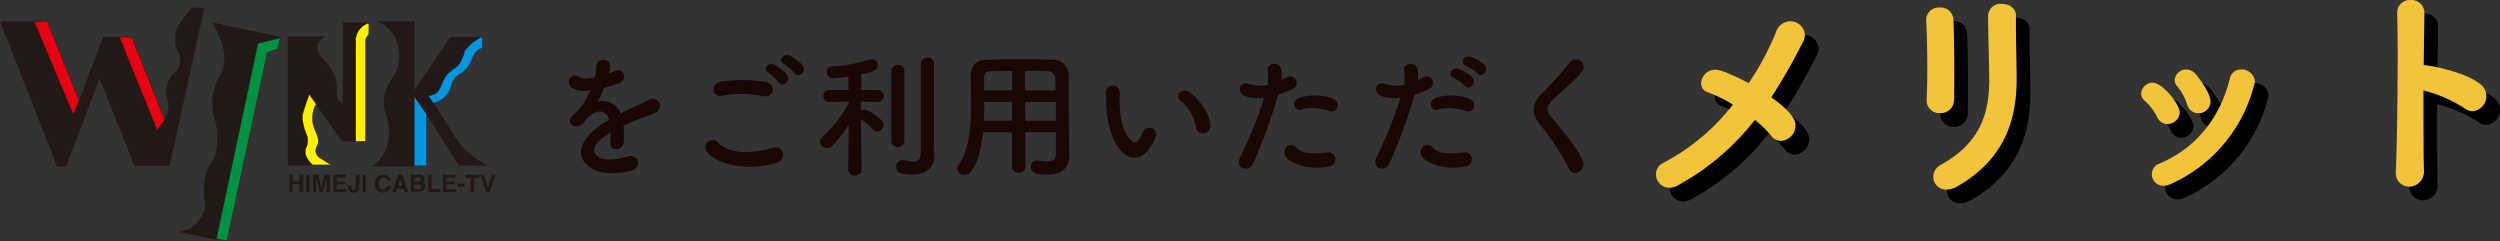
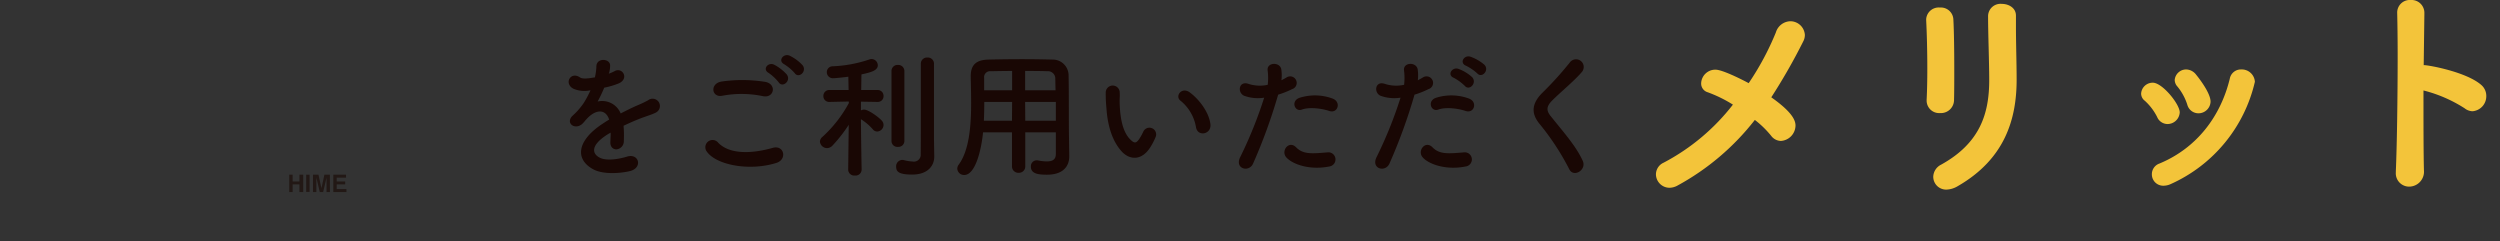
<svg xmlns="http://www.w3.org/2000/svg" width="547.202" height="52.79" viewBox="0 0 547.202 52.79">
  <rect x="0" y="0" width="547.202" height="52.79" fill="#333333" stroke="none" />
  <defs>
    <clipPath id="clip-path">
-       <rect id="長方形_1067" data-name="長方形 1067" width="108.459" height="51.078" fill="none" />
-     </clipPath>
+       </clipPath>
  </defs>
  <g id="グループ_52456" data-name="グループ 52456" transform="translate(-7.868 -38.22)">
-     <path id="パス_248369" data-name="パス 248369" d="M-72.15-11.8A21.371,21.371,0,0,1-68.6-8.35,2.756,2.756,0,0,0-66.45-7.2a3.428,3.428,0,0,0,3.2-3.35c0-.95-.4-2.75-5.3-6.2a129,129,0,0,0,7-12.25,3.047,3.047,0,0,0,.35-1.4,3.187,3.187,0,0,0-3.2-3,3.419,3.419,0,0,0-3.15,2.45,60.3,60.3,0,0,1-5.95,11.1c-1.95-1.05-5.85-2.95-7.25-2.95a3.1,3.1,0,0,0-3.15,2.95,1.987,1.987,0,0,0,1.45,2,29.184,29.184,0,0,1,5.5,2.7A46.577,46.577,0,0,1-92.1-2.45,2.83,2.83,0,0,0-93.8.1a2.987,2.987,0,0,0,2.95,2.95,3.784,3.784,0,0,0,1.8-.5A54.35,54.35,0,0,0-72.15-11.8Zm44.4,14.5C-17.4-3.25-14.85-12-14.85-20.6c0-3.45-.15-7.9-.15-11.75v-2.3c0-1.65-1.55-2.55-3.1-2.55a2.719,2.719,0,0,0-3,2.65c0,3.95.25,10.1.25,14,0,7.3-1.95,13.8-10.55,18.55A3.058,3.058,0,0,0-33.1.65a2.818,2.818,0,0,0,2.9,2.8A5.086,5.086,0,0,0-27.75,2.7Zm-.8-18.95c.05-1.8.05-4.15.05-6.65,0-3.95-.05-8.2-.2-10.95a2.737,2.737,0,0,0-2.95-2.55,2.742,2.742,0,0,0-3,2.6v.15c.15,2.85.25,6.85.25,10.65,0,2.5-.05,4.85-.15,6.8v.2a2.746,2.746,0,0,0,2.95,2.7A2.88,2.88,0,0,0-28.55-16.25Zm56.15.45c0-1.8-2.3-4.85-3.2-5.95a2.831,2.831,0,0,0-2.1-1.1,2.523,2.523,0,0,0-2.55,2.3,2.179,2.179,0,0,0,.6,1.45,11.994,11.994,0,0,1,2.15,3.95,2.535,2.535,0,0,0,2.4,1.9A2.657,2.657,0,0,0,27.6-15.8ZM18.85,2.25A32.564,32.564,0,0,0,37.3-20.15a2.884,2.884,0,0,0-3-2.7,2.471,2.471,0,0,0-2.5,2.05c-2,8.2-7.2,15.15-15.4,18.55A2.46,2.46,0,0,0,14.75.1,2.485,2.485,0,0,0,17.3,2.6,3.816,3.816,0,0,0,18.85,2.25Zm2-15.7c0-1.8-3.8-6.5-5.9-6.5a2.535,2.535,0,0,0-2.55,2.4A1.989,1.989,0,0,0,13.2-16a12.13,12.13,0,0,1,2.7,3.55,2.493,2.493,0,0,0,2.25,1.55A2.692,2.692,0,0,0,20.85-13.45Zm53.35-4.8a30.324,30.324,0,0,1,9,3.9,2.93,2.93,0,0,0,1.75.65,3.294,3.294,0,0,0,3-3.35A3.164,3.164,0,0,0,86.8-19.5c-3.25-2.8-11.4-4.3-12.55-4.3l.15-11.3v-.1a2.817,2.817,0,0,0-3-2.85,2.758,2.758,0,0,0-2.95,2.9c.05,2.2.1,5.5.1,9.3,0,8.65-.15,19.7-.4,25.3v.2A2.915,2.915,0,0,0,71.1,2.8,3.272,3.272,0,0,0,74.3-.8C74.2-4.75,74.2-11.55,74.2-18.25Z" transform="translate(467.12 79.27)" />
    <path id="パス_246062" data-name="パス 246062" d="M-103.95-20.4a5.672,5.672,0,0,0,.24-1.74c-.06-1.47-2.88-1.65-3,.15a12.516,12.516,0,0,1-.33,2.52c-.15.03-.33.03-.45.06-1.05.18-2.25.33-2.82-.06-2.1-1.41-3.57,1.41-1.41,2.49a6.059,6.059,0,0,0,3.72.33,25.009,25.009,0,0,1-1.41,2.67,14.974,14.974,0,0,1-2.43,2.82c-1.8,1.62.39,3.33,2.04,1.86a6.571,6.571,0,0,0,.69-.78l.12-.12c1.95-2.25,4.26-2.55,5.07-.03-.57.33-1.05.66-1.47.93-5.43,3.57-6.15,7.62-2.1,9.9,2.34,1.32,6.42.87,8.19.42,2.76-.72,1.92-3.96-.72-3.15-1.41.45-4.35,1.05-5.94.24-1.68-.84-2.13-2.64,1.59-5.04.24-.15.51-.3.78-.45,0,.63-.03,1.32-.06,1.95-.09,1.17.6,1.74,1.35,1.71a1.774,1.774,0,0,0,1.59-1.86,23.969,23.969,0,0,0-.06-3.3c1.2-.57,2.55-1.17,3.81-1.65,1.59-.6,2.28-.75,3.24-1.23a1.6,1.6,0,1,0-1.68-2.7,23.039,23.039,0,0,1-2.34,1.11c-1.17.51-2.43,1.14-3.66,1.77a4.372,4.372,0,0,0-5.04-2.61A30.609,30.609,0,0,0-105-17.22a16.872,16.872,0,0,0,3.3-.99c2.22-1.11.6-3.6-1.05-2.61a10.552,10.552,0,0,1-1.26.54Zm40.65,0c.87,1.26,2.76-.39,1.71-1.74a9.643,9.643,0,0,0-2.79-2.07c-1.35-.63-2.7,1.08-1.23,1.86A10.349,10.349,0,0,1-63.3-20.4Zm-1.74.3a9.631,9.631,0,0,0-2.73-2.13c-1.32-.69-2.7.96-1.26,1.77a10.453,10.453,0,0,1,2.22,2.07C-65.97-17.1-64.02-18.72-65.04-20.1Zm-5.22,4.74c2.43.51,3.09-2.58.57-3.12a31.85,31.85,0,0,0-9.57-.09c-2.67.39-2.28,3.57.09,3.12A22.809,22.809,0,0,1-70.26-15.36ZM-67.32-.75c2.43-.75,1.71-3.99-.78-3.3-4.53,1.29-9.39,1.5-11.94-1.11a1.581,1.581,0,0,0-2.49,1.95C-80.46-.3-73.26,1.11-67.32-.75Zm34.5-5.07V-22.44a1.351,1.351,0,0,0-1.44-1.38,1.351,1.351,0,0,0-1.44,1.38v4.74c0,5.58,0,13.92-.03,15.03a1.488,1.488,0,0,1-1.71,1.62,10.356,10.356,0,0,1-2.04-.33,1.231,1.231,0,0,0-.33-.03A1.389,1.389,0,0,0-41.1.09c0,1.05.57,1.71,3.48,1.71,3.66,0,4.86-2.13,4.86-3.93v-.06Zm-9.3.27a1.29,1.29,0,0,0,1.41,1.29A1.306,1.306,0,0,0-39.3-5.55v-15.3a1.336,1.336,0,0,0-1.41-1.35,1.321,1.321,0,0,0-1.41,1.35ZM-48.66.72s-.12-6.51-.15-11.04a11.9,11.9,0,0,1,2.58,2.19,1.249,1.249,0,0,0,.99.51,1.471,1.471,0,0,0,1.38-1.44,1.494,1.494,0,0,0-.45-1.02c-.81-.84-2.91-2.34-3.81-2.34a1.394,1.394,0,0,0-.69.18v-1.92l3.6.06h.03a1.251,1.251,0,0,0,1.32-1.29,1.282,1.282,0,0,0-1.35-1.32h-3.54c.03-1.47.03-2.73.06-3.42,2.01-.42,3.57-.84,3.57-1.98a1.389,1.389,0,0,0-1.35-1.38,1.359,1.359,0,0,0-.48.09,28.483,28.483,0,0,1-8.04,1.5,1.275,1.275,0,0,0-1.29,1.29,1.326,1.326,0,0,0,1.44,1.32c.6,0,3.15-.3,3.27-.33l.06,2.91h-4.17a1.282,1.282,0,0,0-1.35,1.32,1.251,1.251,0,0,0,1.32,1.29h.03l4.2-.09.03.33a27.913,27.913,0,0,1-5.82,7.44,1.346,1.346,0,0,0-.51,1.02,1.568,1.568,0,0,0,1.56,1.41,1.686,1.686,0,0,0,1.17-.54,32.581,32.581,0,0,0,3.57-4.56L-51.6.72V.75a1.321,1.321,0,0,0,1.47,1.26A1.321,1.321,0,0,0-48.66.75ZM-6.15-2.73c0,1.02-.45,1.65-1.98,1.65a9.758,9.758,0,0,1-1.89-.21,1.125,1.125,0,0,0-.3-.03A1.283,1.283,0,0,0-11.61.06c0,1.53,1.53,1.77,3.51,1.77,3.63,0,4.89-1.92,4.89-4.02v-.06l-.06-4.11c-.06-3.3,0-9.27-.09-13.68a3.467,3.467,0,0,0-3.57-3.33c-2.37-.06-4.5-.09-6.6-.09-2.4,0-4.77.03-7.35.09-2.73.06-3.9,1.17-3.9,3.66v.09c.03,1.65.09,3.63.09,5.76,0,4.86-.39,10.35-2.73,13.5a1.522,1.522,0,0,0-.3.87,1.471,1.471,0,0,0,1.53,1.38c2.4,0,3.72-5.37,4.11-9.33h6.33V0a1.384,1.384,0,0,0,1.47,1.41A1.376,1.376,0,0,0-12.84,0V-7.44h6.69Zm-6.72-13.92v-4.23c1.62,0,3.24,0,4.86.06a1.608,1.608,0,0,1,1.74,1.74c.03.72.03,1.56.06,2.43Zm6.72,6.66h-6.69l-.03-4.11h6.72Zm-9.57-6.66h-6.12v-2.7a1.3,1.3,0,0,1,1.44-1.47c1.59-.03,3.15-.06,4.68-.06Zm-.03,6.66H-21.9c.06-1.38.09-2.79.09-4.11h6.09Zm43.44.78c-.3-2.55-2.37-5.37-4.5-6.96-1.8-1.35-3.42.87-1.98,1.86a9.467,9.467,0,0,1,3.33,5.82C24.96-6.42,27.93-7.02,27.69-9.21ZM14.58-4.26a13.726,13.726,0,0,0,1.17-2.31,1.474,1.474,0,0,0-2.73-1.08,11.8,11.8,0,0,1-.99,1.77c-.66.9-1.05.81-1.83.06-1.68-1.62-2.25-4.59-2.37-7.74-.06-1.38.06-1.44,0-2.61a1.53,1.53,0,1,0-3.06.03,29.884,29.884,0,0,0,.15,3.33c.24,3.78,1.23,7.26,3.39,9.6C9.99-1.41,12.66-1.14,14.58-4.26ZM53.7-12.12c1.89.63,2.7-2.01.69-2.73a11.135,11.135,0,0,0-7.2-.15c-1.98.69-1.05,3.15.51,2.58C49.29-13.02,52.02-12.69,53.7-12.12ZM53.7.03a1.557,1.557,0,1,0-.39-3.09c-3.51.3-5.34.45-6.87-1.11-1.56-1.59-3.42.78-2.13,2.22C45.63-.48,49.35.9,53.7.03ZM42.51-15.69a19.322,19.322,0,0,0,3.03-1.2,1.431,1.431,0,1,0-1.17-2.58c-.36.21-.72.42-1.14.63a9.129,9.129,0,0,0-.03-2.4c-.3-1.65-3.12-1.56-3,.15a13.075,13.075,0,0,1,.03,3.24,8.019,8.019,0,0,1-4.14-.18c-2.25-.81-2.55,1.92-1.02,2.58a8.749,8.749,0,0,0,4.38.42A92.862,92.862,0,0,1,34.2-2.01C32.94.54,36.12,1.41,37.02-.6A118.005,118.005,0,0,0,42.51-15.69ZM86.1-20.34c1.02,1.14,2.73-.72,1.53-1.92A9.673,9.673,0,0,0,84.6-24c-1.41-.45-2.49,1.38-.96,1.98A10.81,10.81,0,0,1,86.1-20.34Zm-2.73,2.73c.99,1.17,2.76-.66,1.59-1.92a9.28,9.28,0,0,0-2.97-1.8c-1.38-.51-2.58,1.32-1.05,1.95A10.322,10.322,0,0,1,83.37-17.61Zm.18,5.49c1.89.63,2.7-2.01.69-2.73a11.135,11.135,0,0,0-7.2-.15c-1.98.69-1.05,3.15.51,2.58C79.14-13.02,81.87-12.69,83.55-12.12Zm0,12.15a1.557,1.557,0,1,0-.39-3.09c-3.51.3-5.34.45-6.87-1.11-1.56-1.59-3.42.78-2.13,2.22C75.48-.48,79.2.9,83.55.03ZM72.36-15.69a19.321,19.321,0,0,0,3.03-1.2,1.431,1.431,0,1,0-1.17-2.58c-.36.21-.72.42-1.14.63a9.129,9.129,0,0,0-.03-2.4c-.3-1.65-3.12-1.56-3,.15a13.075,13.075,0,0,1,.03,3.24,8.019,8.019,0,0,1-4.14-.18c-2.25-.81-2.55,1.92-1.02,2.58a8.749,8.749,0,0,0,4.38.42A92.862,92.862,0,0,1,64.05-2.01C62.79.54,65.97,1.41,66.87-.6A118.005,118.005,0,0,0,72.36-15.69ZM109.17-1.23c-1.47-3.21-4.02-6.03-7.02-9.78-.99-1.23-.93-2.13.36-3.42,1.86-1.86,5.04-4.47,6.54-6.3a1.68,1.68,0,1,0-2.67-2.04,73.7,73.7,0,0,1-6.15,6.78c-2.34,2.43-2.34,4.56-.36,6.87A55.327,55.327,0,0,1,106.23.63C107.19,2.55,110.1.78,109.17-1.23Z" transform="translate(245.12 74.63)" fill="#190704" />
    <path id="パス_246061" data-name="パス 246061" d="M-72.15-11.8A21.371,21.371,0,0,1-68.6-8.35,2.756,2.756,0,0,0-66.45-7.2a3.428,3.428,0,0,0,3.2-3.35c0-.95-.4-2.75-5.3-6.2a129,129,0,0,0,7-12.25,3.047,3.047,0,0,0,.35-1.4,3.187,3.187,0,0,0-3.2-3,3.419,3.419,0,0,0-3.15,2.45,60.3,60.3,0,0,1-5.95,11.1c-1.95-1.05-5.85-2.95-7.25-2.95a3.1,3.1,0,0,0-3.15,2.95,1.987,1.987,0,0,0,1.45,2,29.184,29.184,0,0,1,5.5,2.7A46.577,46.577,0,0,1-92.1-2.45,2.83,2.83,0,0,0-93.8.1a2.987,2.987,0,0,0,2.95,2.95,3.784,3.784,0,0,0,1.8-.5A54.35,54.35,0,0,0-72.15-11.8Zm44.4,14.5C-17.4-3.25-14.85-12-14.85-20.6c0-3.45-.15-7.9-.15-11.75v-2.3c0-1.65-1.55-2.55-3.1-2.55a2.719,2.719,0,0,0-3,2.65c0,3.95.25,10.1.25,14,0,7.3-1.95,13.8-10.55,18.55A3.058,3.058,0,0,0-33.1.65a2.818,2.818,0,0,0,2.9,2.8A5.086,5.086,0,0,0-27.75,2.7Zm-.8-18.95c.05-1.8.05-4.15.05-6.65,0-3.95-.05-8.2-.2-10.95a2.737,2.737,0,0,0-2.95-2.55,2.742,2.742,0,0,0-3,2.6v.15c.15,2.85.25,6.85.25,10.65,0,2.5-.05,4.85-.15,6.8v.2a2.746,2.746,0,0,0,2.95,2.7A2.88,2.88,0,0,0-28.55-16.25Zm56.15.45c0-1.8-2.3-4.85-3.2-5.95a2.831,2.831,0,0,0-2.1-1.1,2.523,2.523,0,0,0-2.55,2.3,2.179,2.179,0,0,0,.6,1.45,11.994,11.994,0,0,1,2.15,3.95,2.535,2.535,0,0,0,2.4,1.9A2.657,2.657,0,0,0,27.6-15.8ZM18.85,2.25A32.564,32.564,0,0,0,37.3-20.15a2.884,2.884,0,0,0-3-2.7,2.471,2.471,0,0,0-2.5,2.05c-2,8.2-7.2,15.15-15.4,18.55A2.46,2.46,0,0,0,14.75.1,2.485,2.485,0,0,0,17.3,2.6,3.816,3.816,0,0,0,18.85,2.25Zm2-15.7c0-1.8-3.8-6.5-5.9-6.5a2.535,2.535,0,0,0-2.55,2.4A1.989,1.989,0,0,0,13.2-16a12.13,12.13,0,0,1,2.7,3.55,2.493,2.493,0,0,0,2.25,1.55A2.692,2.692,0,0,0,20.85-13.45Zm53.35-4.8a30.324,30.324,0,0,1,9,3.9,2.93,2.93,0,0,0,1.75.65,3.294,3.294,0,0,0,3-3.35A3.164,3.164,0,0,0,86.8-19.5c-3.25-2.8-11.4-4.3-12.55-4.3l.15-11.3v-.1a2.817,2.817,0,0,0-3-2.85,2.758,2.758,0,0,0-2.95,2.9c.05,2.2.1,5.5.1,9.3,0,8.65-.15,19.7-.4,25.3v.2A2.915,2.915,0,0,0,71.1,2.8,3.272,3.272,0,0,0,74.3-.8C74.2-4.75,74.2-11.55,74.2-18.25Z" transform="translate(464.12 76.27)" fill="#f3c43a" />
    <g id="アートワーク_26" data-name="アートワーク 26" transform="translate(62.098 65.471)">
      <g id="グループ_32356" data-name="グループ 32356" transform="translate(-54.23 -25.539)">
        <path id="パス_4441" data-name="パス 4441" d="M69.042,41.532V43.2H68.3V39.4h.742v1.483h1.483V39.4h.834v3.8h-.834V41.532Z" transform="translate(-4.986 -2.876)" fill="#221815" />
        <rect id="長方形_1064" data-name="長方形 1064" width="0.742" height="3.773" transform="translate(67.022 36.524)" fill="#221815" />
        <path id="パス_4442" data-name="パス 4442" d="M77.608,43.2h-.742V40.049h0L76.125,43.2h-.742l-.742-3.152h0V43.2H73.9V39.4h1.205l.649,2.966h0L76.4,39.4h1.205Z" transform="translate(-5.395 -2.876)" fill="#221815" />
        <path id="パス_4443" data-name="パス 4443" d="M81.481,40.049H79.442v.834H81.3v.649H79.442v1.02h2.132V43.2H78.7V39.4h2.781Z" transform="translate(-5.745 -2.876)" fill="#221815" />
        <g id="グループ_32355" data-name="グループ 32355" clip-path="url(#clip-path)">
          <path id="パス_4444" data-name="パス 4444" d="M84.6,42.088A1.02,1.02,0,0,1,83.4,43.293c-1.3,0-1.3-.834-1.3-1.483h.834c0,.556,0,.927.464.927s.463-.278.463-.556V39.4H84.7Z" transform="translate(-5.993 -2.876)" fill="#221815" />
          <rect id="長方形_1065" data-name="長方形 1065" width="0.742" height="3.773" transform="translate(79.351 36.524)" fill="#221815" />
          <path id="パス_4445" data-name="パス 4445" d="M91.187,40.7a.742.742,0,0,0-.834-.649c-.371,0-.927.278-.927,1.3s.278,1.3.927,1.3a.834.834,0,0,0,.834-.742h.742a1.576,1.576,0,0,1-1.669,1.39A1.711,1.711,0,0,1,88.5,41.346,1.761,1.761,0,0,1,90.26,39.4a1.483,1.483,0,0,1,1.669,1.3Z" transform="translate(-6.459 -2.875)" fill="#221815" />
          <path id="パス_4446" data-name="パス 4446" d="M93.434,43.2H92.6l1.3-3.8h.927l1.3,3.8h-.834l-.278-.742h-1.3ZM93.9,41.81h.927l-.464-1.483h0Z" transform="translate(-6.759 -2.876)" fill="#221815" />
          <path id="パス_4447" data-name="パス 4447" d="M97,39.4h1.854c.927,0,1.205.556,1.205.927a.742.742,0,0,1-.463.742.927.927,0,0,1,.556.927,1.112,1.112,0,0,1-.371.742,1.5,1.5,0,0,1-1.205.371H97Zm.742,3.152h.927c.371,0,.649-.185.649-.556s-.278-.463-.556-.463h-1.02Zm0-1.669h.927c.278,0,.556-.093.556-.464s-.185-.371-.556-.371h-.927Z" transform="translate(-7.081 -2.876)" fill="#221815" />
-           <path id="パス_4448" data-name="パス 4448" d="M101.842,42.552h1.947V43.2H101.1V39.4h.742Z" transform="translate(-7.38 -2.876)" fill="#221815" />
          <path id="パス_4449" data-name="パス 4449" d="M107.381,40.049h-2.039v.834H107.2v.649h-1.854v1.02h2.132V43.2H104.6V39.4h2.781Z" transform="translate(-7.636 -2.876)" fill="#221815" />
          <rect id="長方形_1066" data-name="長方形 1066" width="1.483" height="0.686" transform="translate(100.209 38.471)" fill="#221815" />
          <path id="パス_4450" data-name="パス 4450" d="M111.847,43.2h-.834V40.049H109.9V39.4h3.059v.649h-1.112Z" transform="translate(-8.022 -2.876)" fill="#221815" />
          <path id="パス_4451" data-name="パス 4451" d="M115.9,39.4h.834l-1.3,3.8H114.7l-1.3-3.8h.834l.834,2.874h0Z" transform="translate(-8.278 -2.876)" fill="#221815" />
-           <path id="パス_4452" data-name="パス 4452" d="M64.463,6.837V6.652L49.538,3.5c2.41,3.708,3.8,8.158,1.576,11.866A11.952,11.952,0,0,0,50.28,25.1c.649,2.225.649,7.416-.834,8.992s-2.039,5.655-1.483,8.621-2.688,6.4-5.562,6.582l8.065,1.669L59.55,8.042Z" transform="translate(-3.095 -0.255)" fill="#221815" />
          <path id="パス_4453" data-name="パス 4453" d="M64.463,6.837V6.652L49.538,3.5c2.41,3.708,3.8,8.158,1.576,11.866A11.952,11.952,0,0,0,50.28,25.1c.649,2.225.649,7.416-.834,8.992s-2.039,5.655-1.483,8.621-2.688,6.4-5.562,6.582l8.065,1.669L59.55,8.042Z" transform="translate(-3.095 -0.255)" fill="none" stroke="#221815" stroke-width="0.083" />
          <path id="パス_4454" data-name="パス 4454" d="M62.224,10.345l2.225-.834L65.1,7.1,60.185,8.305,51.1,51.04l2.318.463Z" transform="translate(-3.73 -0.518)" fill="#009143" />
          <path id="パス_4455" data-name="パス 4455" d="M62.224,10.345l2.225-.834L65.1,7.1,60.185,8.305,51.1,51.04l2.318.463Z" transform="translate(-3.73 -0.518)" fill="none" stroke="#221815" stroke-width="0.083" />
          <path id="パス_4456" data-name="パス 4456" d="M85.8,3.593V3.5H80.051V21.3c-1.02-.556-1.483-1.02-1.391-2.966.093-3.615-1.576-5.284-3.245-7.138s-1.205-3.8.742-4.635H68V34.74h5.284c-1.3-1.3-1.947-2.5-1.39-3.8a3.615,3.615,0,0,0,0-3.059,10.753,10.753,0,0,1-.834-3.708c0-.927,1.205-3.893,1.483-4.913l1.669,2.225,5.655,7.972h2.966V7.857a4,4,0,0,1,2.874-4.264" transform="translate(-4.964 -0.255)" fill="#221815" />
          <path id="パス_4457" data-name="パス 4457" d="M85.8,3.593V3.5H80.051V21.3c-1.02-.556-1.483-1.02-1.391-2.966.093-3.615-1.576-5.284-3.245-7.138s-1.205-3.8.742-4.635H68V34.74h5.284c-1.3-1.3-1.947-2.5-1.39-3.8a3.615,3.615,0,0,0,0-3.059,10.753,10.753,0,0,1-.834-3.708c0-.927,1.205-3.893,1.483-4.913l1.669,2.225,5.655,7.972h2.966V7.857A3.965,3.965,0,0,1,85.8,3.593Z" transform="translate(-4.964 -0.255)" fill="none" stroke="#221815" stroke-width="0.083" />
          <path id="パス_4458" data-name="パス 4458" d="M86.132,7.586A2.132,2.132,0,0,1,86.874,6.1V3.6A4,4,0,0,0,84,7.864v21.6h2.132Z" transform="translate(-6.132 -0.263)" fill="#fff100" />
          <path id="パス_4459" data-name="パス 4459" d="M86.132,7.586A2.132,2.132,0,0,1,86.874,6.1V3.6A4,4,0,0,0,84,7.864v21.6h2.132Z" transform="translate(-6.132 -0.263)" fill="none" stroke="#221815" stroke-width="0.083" />
          <path id="パス_4460" data-name="パス 4460" d="M71.4,25.313a10.753,10.753,0,0,0,.834,3.708,3.615,3.615,0,0,1,0,3.059c-.556,1.3.093,2.5,1.391,3.8H77.7l-2.5-1.576a1.854,1.854,0,0,1-.556-2.6c.742-1.39-.371-2.874-.834-4.45s-.093-3.893.649-4.635L72.883,20.4c-.278,1.02-1.483,3.986-1.483,4.913" transform="translate(-5.212 -1.489)" fill="#fff100" />
          <path id="パス_4461" data-name="パス 4461" d="M71.4,25.313a10.753,10.753,0,0,0,.834,3.708,3.615,3.615,0,0,1,0,3.059c-.556,1.3.093,2.5,1.391,3.8H77.7l-2.5-1.576a1.854,1.854,0,0,1-.556-2.6c.742-1.39-.371-2.874-.834-4.45s-.093-3.893.649-4.635L72.883,20.4C72.605,21.512,71.4,24.479,71.4,25.313Z" transform="translate(-5.212 -1.489)" fill="none" stroke="#221815" stroke-width="0.083" />
          <path id="パス_4462" data-name="パス 4462" d="M113.114,34.718a16.4,16.4,0,0,1-7.045-6.118l-4.728-7.416h-.093l-1.112-1.669a2.874,2.874,0,0,0,2.039-.742c.649-.834,1.3-2.966,2.132-3.893s1.947-1.3,2.6-2.225a9.456,9.456,0,0,0,1.205-2.688c.278-.834,2.132-2.5,3.986-3.337H105.05L97.077,18.4V3.2H89.105c5.377,2.41,5.655,8.9,3.523,11.958s-2.781,5.191-1.483,9.177S91.052,33.049,87.9,34.9h9.177v-15.3L99.766,23.5,106.9,34.718Z" transform="translate(-6.416 -0.234)" fill="#221815" />
          <path id="パス_4463" data-name="パス 4463" d="M113.114,34.718a16.4,16.4,0,0,1-7.045-6.118l-4.728-7.416h-.093l-1.112-1.669a2.874,2.874,0,0,0,2.039-.742c.649-.834,1.3-2.966,2.132-3.893s1.947-1.3,2.6-2.225a9.456,9.456,0,0,0,1.205-2.688c.278-.834,2.132-2.5,3.986-3.337H105.05L97.077,18.4V3.2H89.105c5.377,2.41,5.655,8.9,3.523,11.958s-2.781,5.191-1.483,9.177S91.052,33.049,87.9,34.9h9.177v-15.3L99.766,23.5,106.9,34.718Z" transform="translate(-6.416 -0.234)" fill="none" stroke="#221815" stroke-width="0.083" />
          <path id="パス_4464" data-name="パス 4464" d="M97.8,36.1h2.688V24.793L97.8,20.9Z" transform="translate(-7.139 -1.526)" fill="#0097e0" />
          <path id="パス_4465" data-name="パス 4465" d="M97.8,36.1h2.688V24.793L97.8,20.9Z" transform="translate(-7.139 -1.526)" fill="none" stroke="#221815" stroke-width="0.083" />
          <path id="パス_4466" data-name="パス 4466" d="M109.072,10.137a9.457,9.457,0,0,1-1.205,2.688c-.649.834-1.761,1.3-2.6,2.225s-1.391,3.059-2.132,3.893a2.874,2.874,0,0,1-2.039.742l1.112,1.669h0a5.284,5.284,0,0,0,3.986-3.8,3.8,3.8,0,0,1,2.318-2.781,7.138,7.138,0,0,0,2.225-3.059c.185-.834,1.02-2.225,2.225-2.318V6.8c-1.854.834-3.708,2.5-3.986,3.337" transform="translate(-7.38 -0.496)" fill="#0097e0" />
          <path id="パス_4467" data-name="パス 4467" d="M109.072,10.137a9.457,9.457,0,0,1-1.205,2.688c-.649.834-1.761,1.3-2.6,2.225s-1.391,3.059-2.132,3.893a2.874,2.874,0,0,1-2.039.742l1.112,1.669h0a5.284,5.284,0,0,0,3.986-3.8,3.8,3.8,0,0,1,2.318-2.781,7.138,7.138,0,0,0,2.225-3.059c.185-.834,1.02-2.225,2.225-2.318V6.8C111.112,7.634,109.35,9.3,109.072,10.137Z" transform="translate(-7.38 -0.496)" fill="none" stroke="#221815" stroke-width="0.083" />
          <path id="パス_4468" data-name="パス 4468" d="M42.093,0c-.278.371-3.245,3.615-3.523,5.1s-.278,3.43.278,4.264a3.8,3.8,0,0,1-.649,4.913c-1.483,1.112-2.225,3.8-1.483,6.026a4.653,4.653,0,0,1-.742,4.079l-1.669,2.41L26.149,6.4H22.626L17.342,20.3l-1.3,3.059L7.516,3.059H.1L12.522,34.67h1.947l7.323-19.282,7.694,19.189h7.6L44.689,0Z" transform="translate(-0.007)" fill="#221815" />
          <path id="パス_4469" data-name="パス 4469" d="M42.093,0c-.278.371-3.245,3.615-3.523,5.1s-.278,3.43.278,4.264a3.8,3.8,0,0,1-.649,4.913c-1.483,1.112-2.225,3.8-1.483,6.026a4.653,4.653,0,0,1-.742,4.079l-1.669,2.41L26.149,6.4H22.626L17.342,20.3l-1.3,3.059L7.516,3.059H.1L12.522,34.67h1.947l7.323-19.282,7.694,19.189h7.6L44.689,0Z" transform="translate(-0.007)" fill="none" stroke="#221815" stroke-width="0.083" />
          <path id="パス_4470" data-name="パス 4470" d="M17.926,20.542,10.974,3.3H8.1l8.528,20.3Z" transform="translate(-0.591 -0.241)" fill="#e60012" />
          <path id="パス_4471" data-name="パス 4471" d="M17.926,20.542,10.974,3.3H8.1l8.528,20.3Z" transform="translate(-0.591 -0.241)" fill="none" stroke="#221815" stroke-width="0.083" />
-           <path id="パス_4472" data-name="パス 4472" d="M38.119,24.977,30.888,6.9H28.2l8.25,20.394Z" transform="translate(-2.059 -0.504)" fill="#e60012" />
          <path id="パス_4473" data-name="パス 4473" d="M38.119,24.977,30.888,6.9H28.2l8.25,20.394Z" transform="translate(-2.059 -0.504)" fill="none" stroke="#221815" stroke-width="0.083" />
        </g>
      </g>
    </g>
  </g>
</svg>